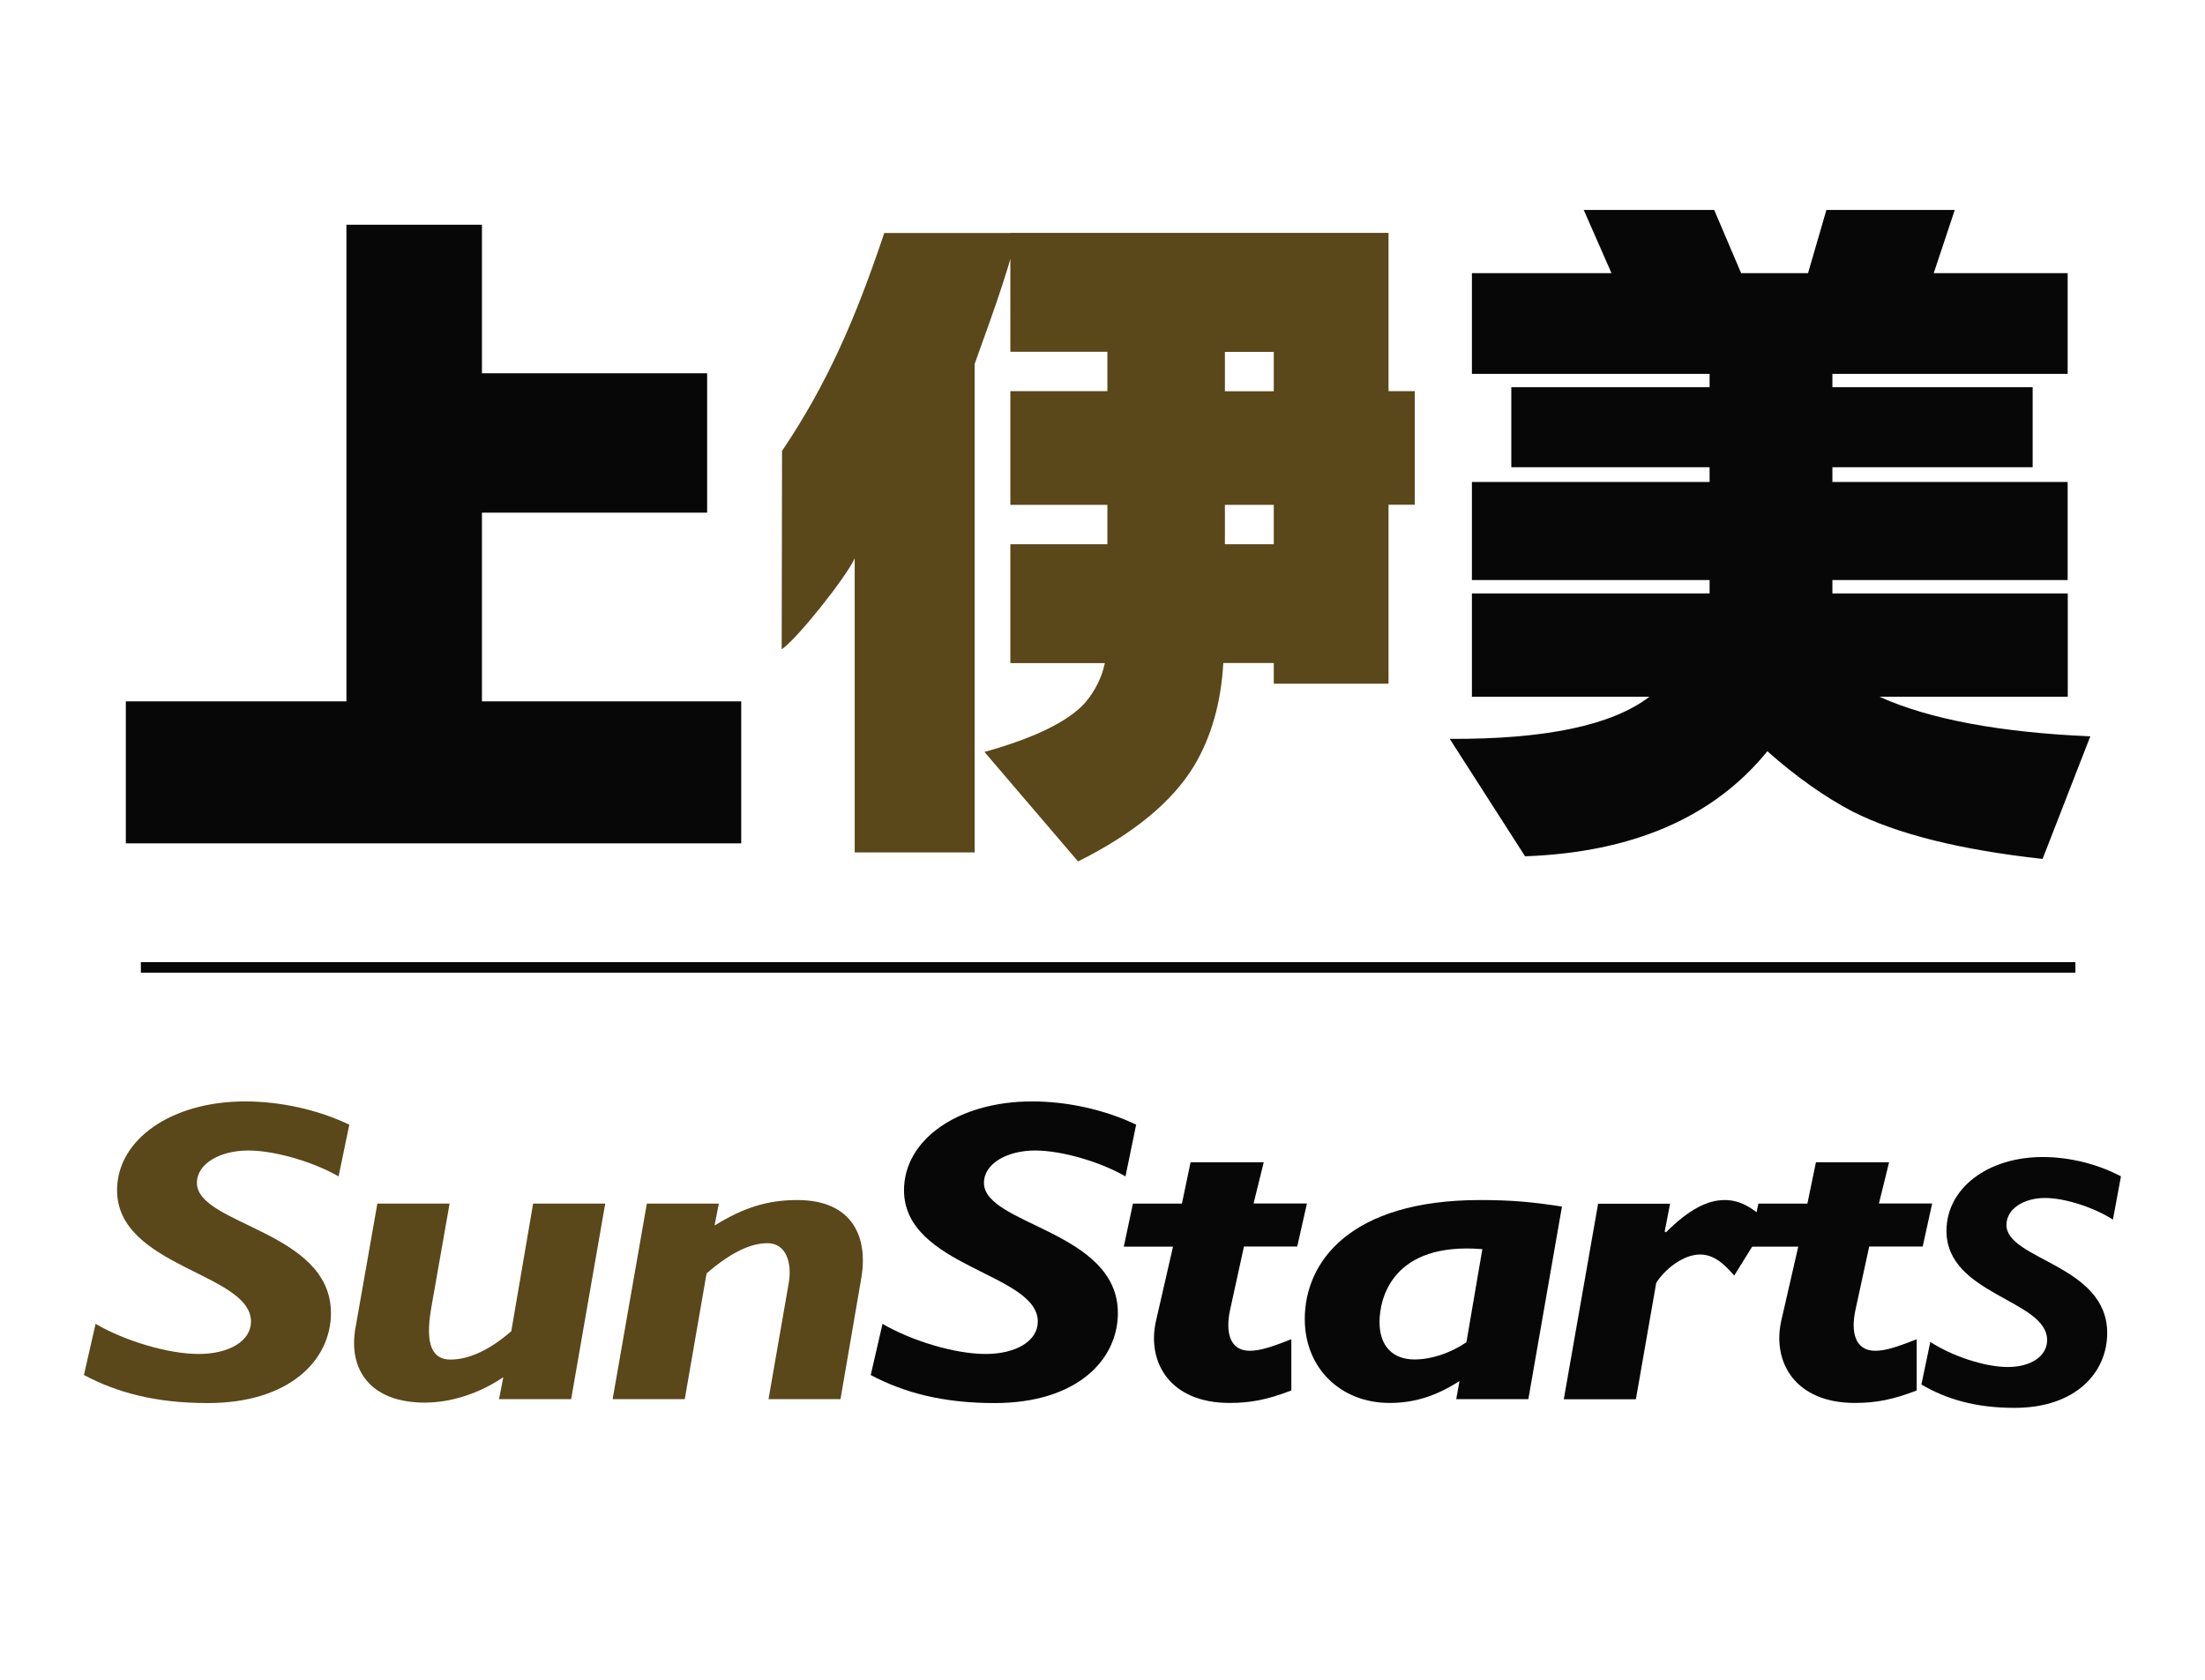
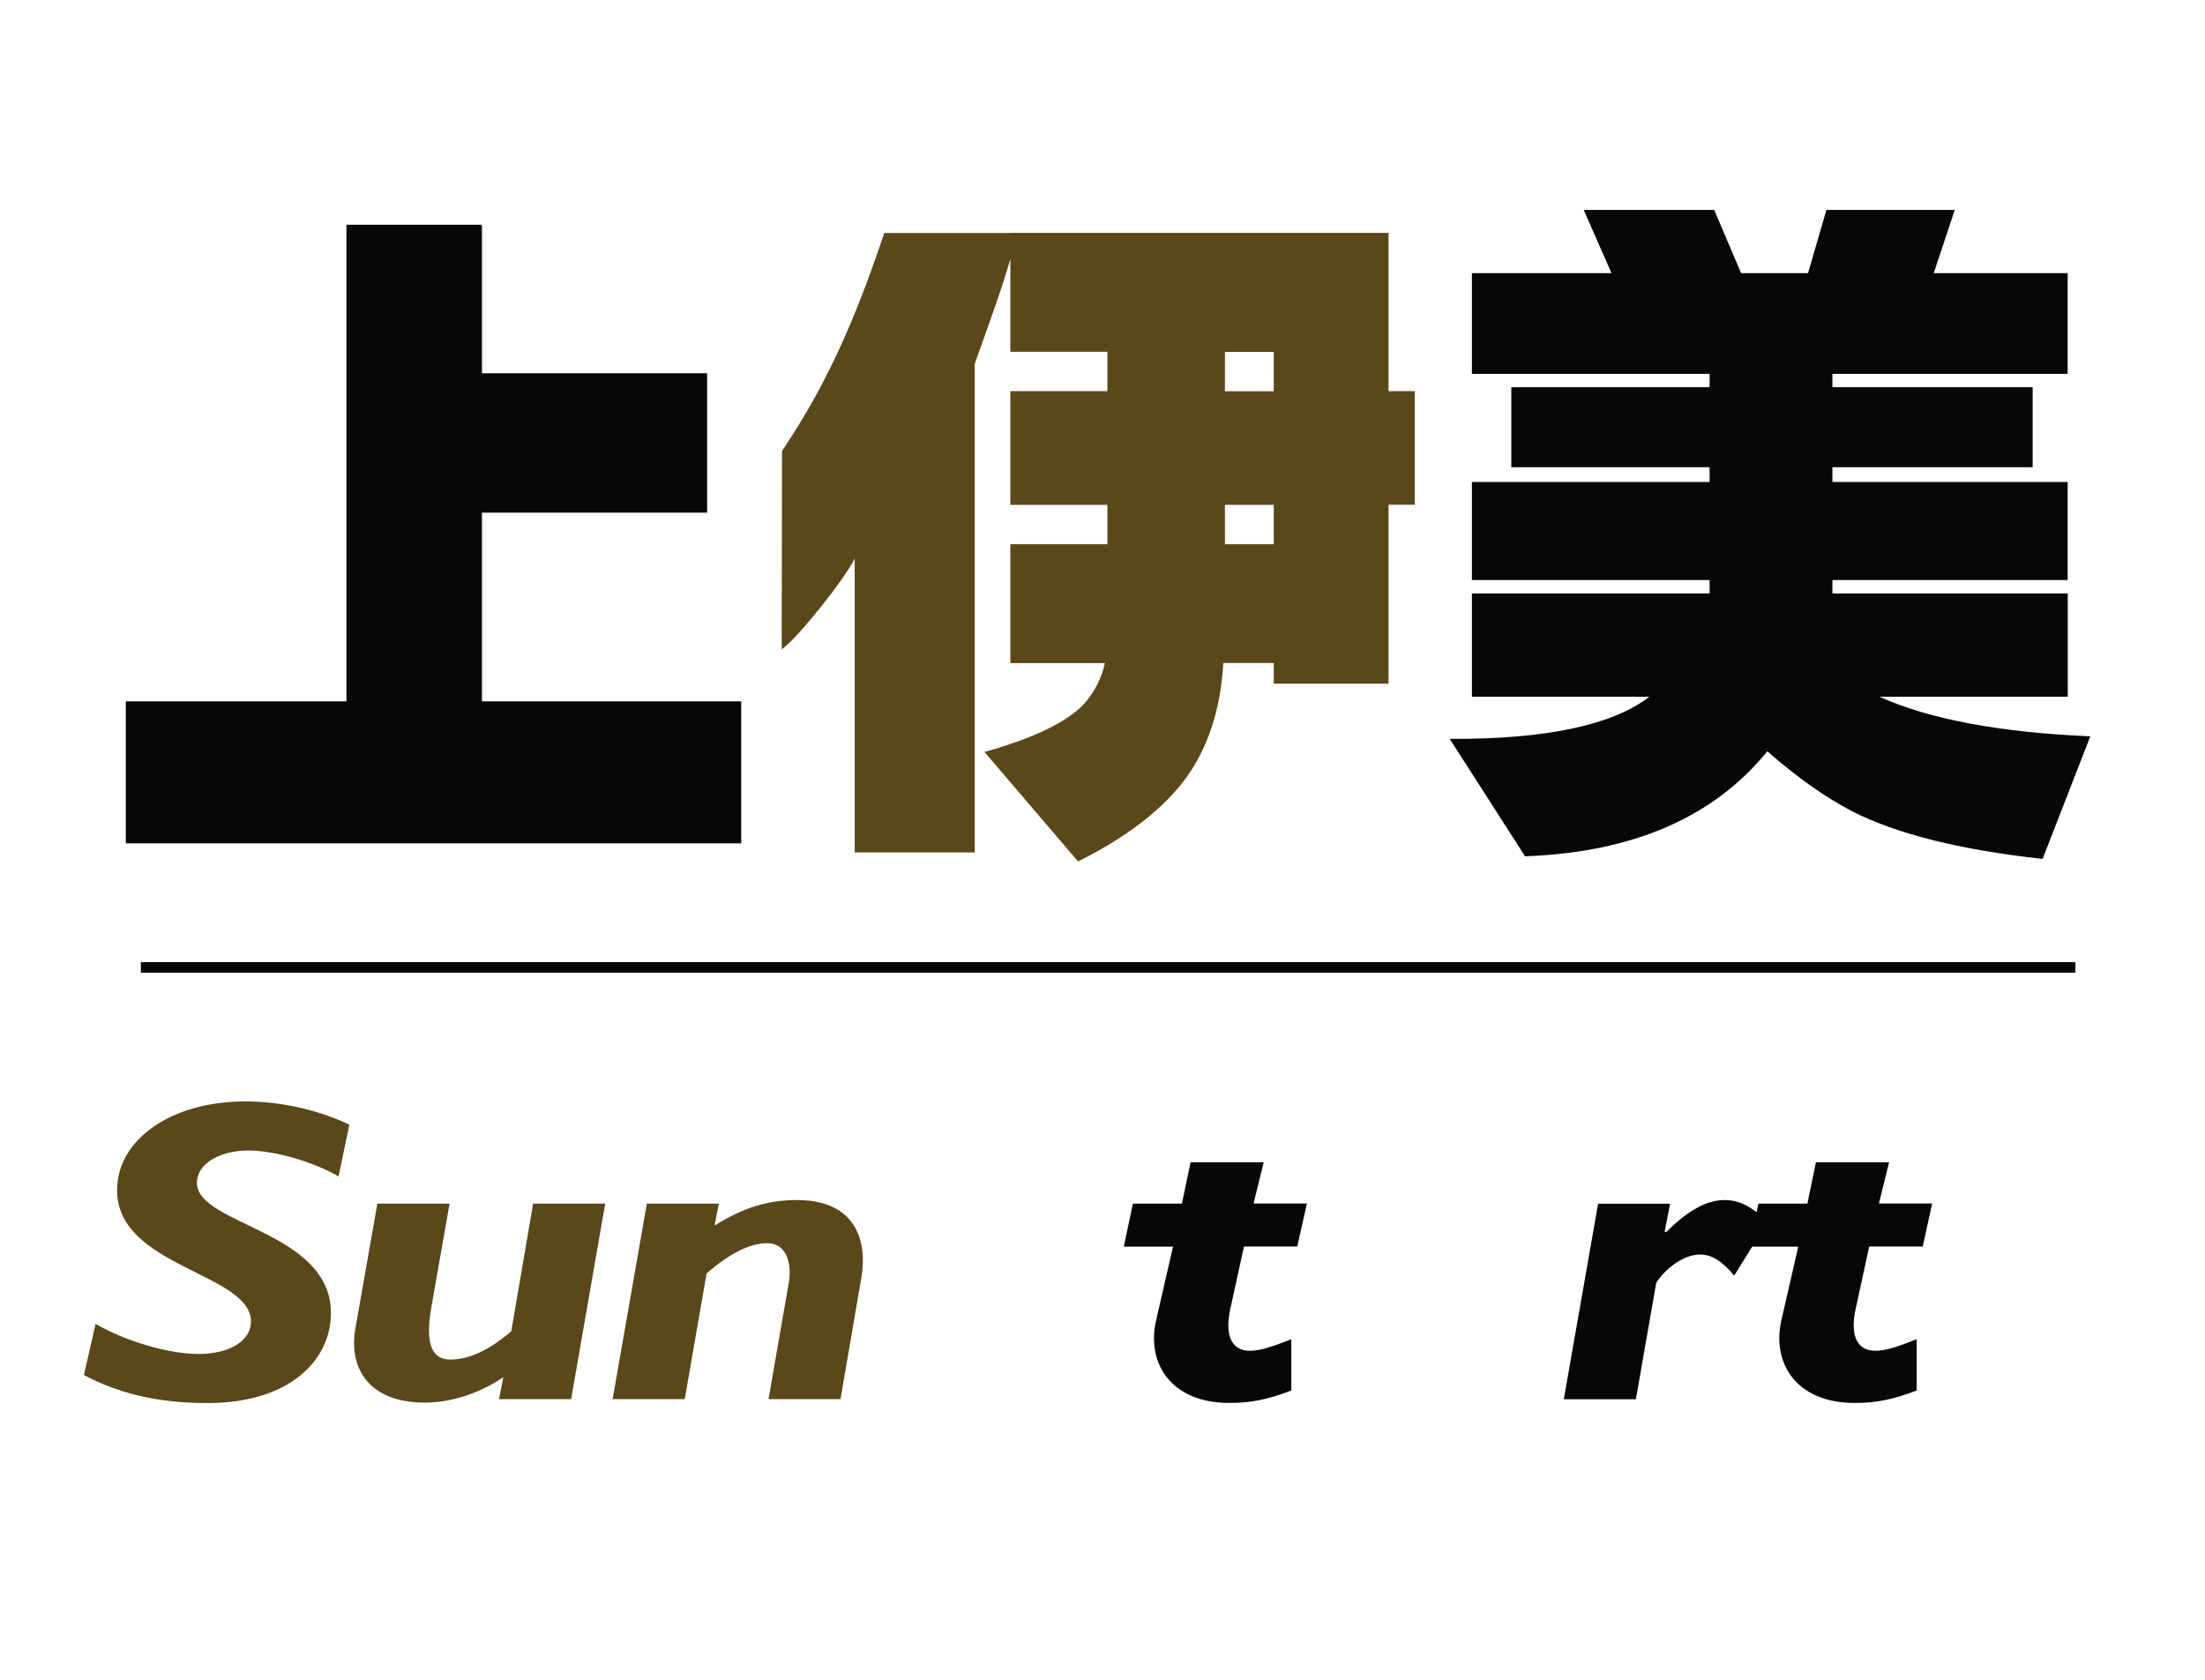
<svg xmlns="http://www.w3.org/2000/svg" width="105" height="80" viewBox="0 0 105 80" fill="none">
  <path d="M16.496 10.703H22.95V17.777H33.673V24.415H22.95V33.402H35.296V40.165H5.992V33.402H16.496V10.703Z" fill="#070707" />
  <path d="M37.223 30.922L37.24 21.477C39.358 18.327 40.711 15.27 42.109 11.095H48.442C47.947 13.215 46.934 15.831 46.412 17.335V40.596H40.7V26.595C40.255 27.543 37.927 30.464 37.223 30.922ZM52.733 24.044H48.112V18.627H52.733V16.752H48.112V11.09H66.12V18.627H67.369V24.039H66.12V32.562H60.656V31.576H58.252C58.147 33.467 57.68 35.108 56.854 36.486C55.815 38.192 53.977 39.707 51.336 41.026L46.879 35.811C49.245 35.151 50.835 34.377 51.65 33.494C52.145 32.917 52.464 32.279 52.612 31.581H48.112V25.919H52.733V24.044ZM60.656 16.758H58.329V18.633H60.656V16.758ZM60.656 25.919V24.044H58.329V25.919H60.656Z" fill="#5A471A" />
  <path d="M98.465 28.262V33.184H89.502C91.868 34.252 95.213 34.879 99.538 35.069L97.266 40.906C93.354 40.476 90.344 39.724 88.22 38.65C86.916 37.969 85.557 37.015 84.16 35.778C81.601 38.928 77.75 40.596 72.622 40.781L69.035 35.189C73.601 35.211 76.77 34.541 78.542 33.184H70.091V28.262H81.409V27.625H70.091V22.954H81.409V22.251H71.967V18.442H81.409V17.804H70.091V13.008H76.737L75.417 10H81.629L82.911 13.008H86.097L86.971 10H93.084L92.083 13.008H98.46V17.804H87.257V18.442H96.793V22.251H87.257V22.954H98.46V27.625H87.257V28.262H98.46H98.465Z" fill="#070707" />
  <path d="M16.117 56.024C14.995 55.37 13.146 54.793 11.82 54.793C10.494 54.793 9.377 55.408 9.377 56.335C9.377 58.346 15.759 58.613 15.759 62.532C15.759 64.788 13.773 66.821 9.889 66.821C7.374 66.821 5.548 66.308 3.996 65.485L4.552 63.049C5.955 63.867 8.013 64.483 9.46 64.483C10.907 64.483 11.952 63.867 11.952 62.94C11.952 60.624 5.575 60.357 5.575 56.684C5.575 54.264 8.167 52.455 11.671 52.455C13.355 52.455 15.132 52.847 16.634 53.561L16.123 56.024H16.117Z" fill="#5A471A" />
  <path d="M27.197 66.635H23.764L23.967 65.589C22.817 66.368 21.475 66.799 20.226 66.799C17.59 66.799 16.572 65.18 16.93 63.229L17.97 57.321H21.409L20.539 62.27C20.209 64.134 20.638 64.749 21.453 64.749C22.344 64.749 23.334 64.281 24.347 63.398L25.387 57.321H28.82L27.197 66.635Z" fill="#5A471A" />
  <path d="M34.032 58.362C35.429 57.501 36.568 57.152 37.966 57.152C40.634 57.152 41.344 58.962 41.014 60.869L40.023 66.635H36.596L37.564 61.076C37.712 60.172 37.459 59.207 36.541 59.207C35.754 59.207 34.818 59.632 33.647 60.646L32.607 66.635H29.173L30.802 57.321H34.23L34.026 58.368L34.032 58.362Z" fill="#5A471A" />
-   <path d="M53.59 56.024C52.473 55.37 50.619 54.793 49.293 54.793C47.967 54.793 46.855 55.408 46.855 56.335C46.855 58.346 53.232 58.613 53.232 62.532C53.232 64.788 51.252 66.821 47.362 66.821C44.847 66.821 43.015 66.308 41.463 65.485L42.025 63.049C43.428 63.867 45.485 64.483 46.932 64.483C48.379 64.483 49.419 63.867 49.419 62.94C49.419 60.624 43.048 60.357 43.048 56.684C43.048 54.264 45.639 52.455 49.144 52.455C50.828 52.455 52.605 52.847 54.102 53.561L53.595 56.024H53.59Z" fill="#070707" />
  <path d="M59.693 57.316H62.235L61.773 59.365H59.236L58.576 62.384C58.35 63.431 58.548 64.33 59.511 64.33C59.968 64.33 60.474 64.183 61.492 63.78V66.221C60.375 66.652 59.566 66.815 58.548 66.815C55.704 66.815 54.609 64.87 55.044 62.924L55.858 59.371H53.514L53.949 57.321H56.282L56.694 55.354H60.177L59.693 57.321V57.316Z" fill="#070707" />
-   <path d="M72.773 66.635H69.345L69.499 65.774C68.377 66.488 67.359 66.815 66.17 66.815C63.837 66.815 62.132 65.153 62.132 62.82C62.132 60.112 64.267 57.152 70.489 57.152C71.936 57.152 72.954 57.239 74.379 57.463L72.778 66.635H72.773ZM70.588 59.49C66.319 59.142 65.692 61.812 65.692 62.962C65.692 64.112 66.324 64.744 67.359 64.744C68.146 64.744 69.042 64.455 69.829 63.927L70.588 59.49Z" fill="#070707" />
  <path d="M79.275 58.651L79.33 58.689C80.403 57.621 81.288 57.152 82.125 57.152C82.807 57.152 83.396 57.447 84.177 58.182L82.581 60.749C81.993 60.052 81.508 59.746 80.953 59.746C80.133 59.746 79.247 60.482 78.868 61.098L77.899 66.641H74.466L76.1 57.327H79.528L79.269 58.662L79.275 58.651Z" fill="#070707" />
  <path d="M89.472 57.316H92.008L91.557 59.365H89.01L88.355 62.384C88.129 63.431 88.327 64.33 89.296 64.33C89.752 64.33 90.258 64.183 91.271 63.78V66.221C90.159 66.652 89.34 66.815 88.327 66.815C85.477 66.815 84.393 64.87 84.817 62.924L85.631 59.371H83.298L83.733 57.321H86.066L86.473 55.354H89.956L89.472 57.321V57.316Z" fill="#070707" />
-   <path d="M100.607 58.079C99.765 57.534 98.373 57.054 97.377 57.054C96.381 57.054 95.545 57.567 95.545 58.335C95.545 60.008 100.343 60.226 100.343 63.485C100.343 65.36 98.852 67.049 95.93 67.049C94.043 67.049 92.662 66.624 91.496 65.938L91.919 63.91C92.97 64.592 94.522 65.104 95.611 65.104C96.701 65.104 97.482 64.592 97.482 63.823C97.482 61.894 92.689 61.676 92.689 58.618C92.689 56.607 94.637 55.103 97.273 55.103C98.538 55.103 99.875 55.43 100.998 56.024L100.618 58.074L100.607 58.079Z" fill="#070707" />
  <path d="M98.829 45.822H6.708V46.323H98.829V45.822Z" fill="#070707" />
</svg>